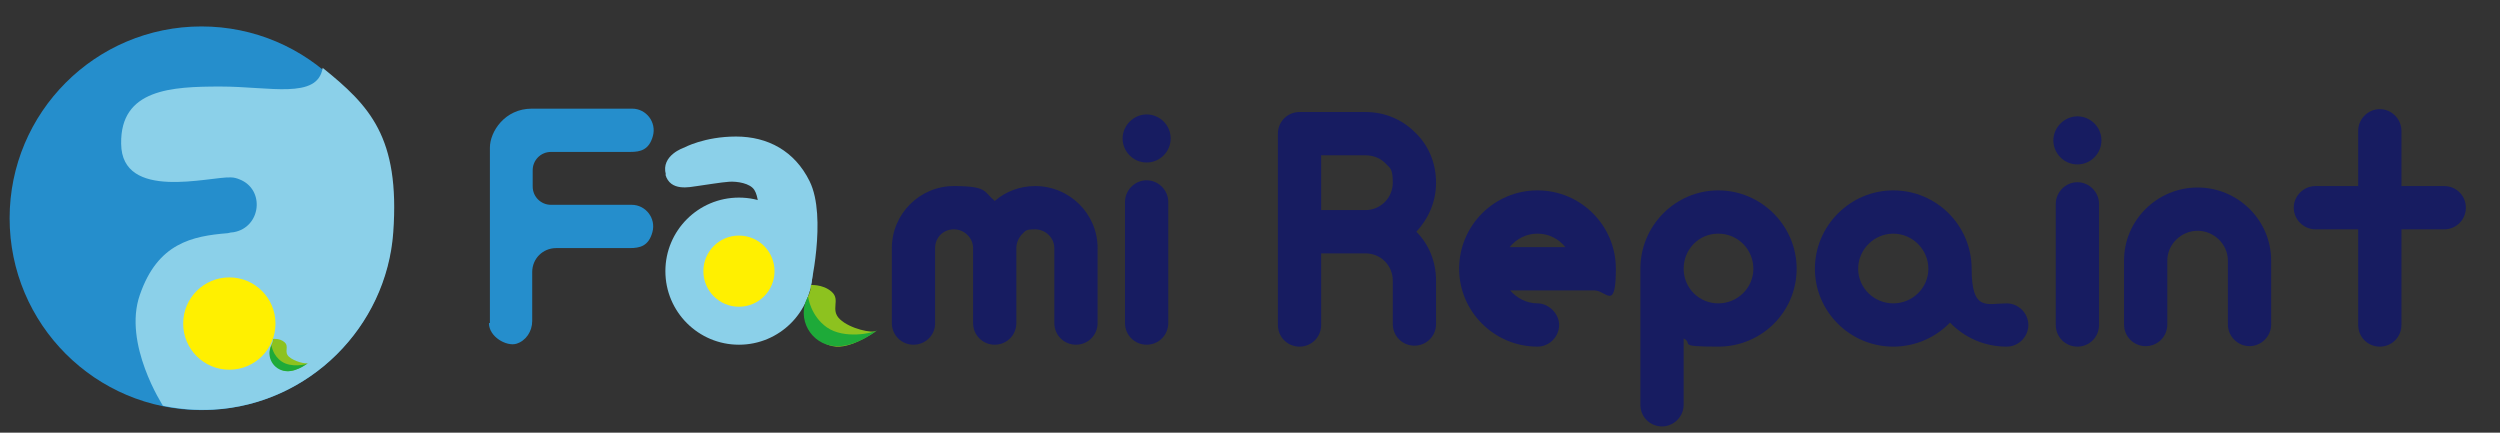
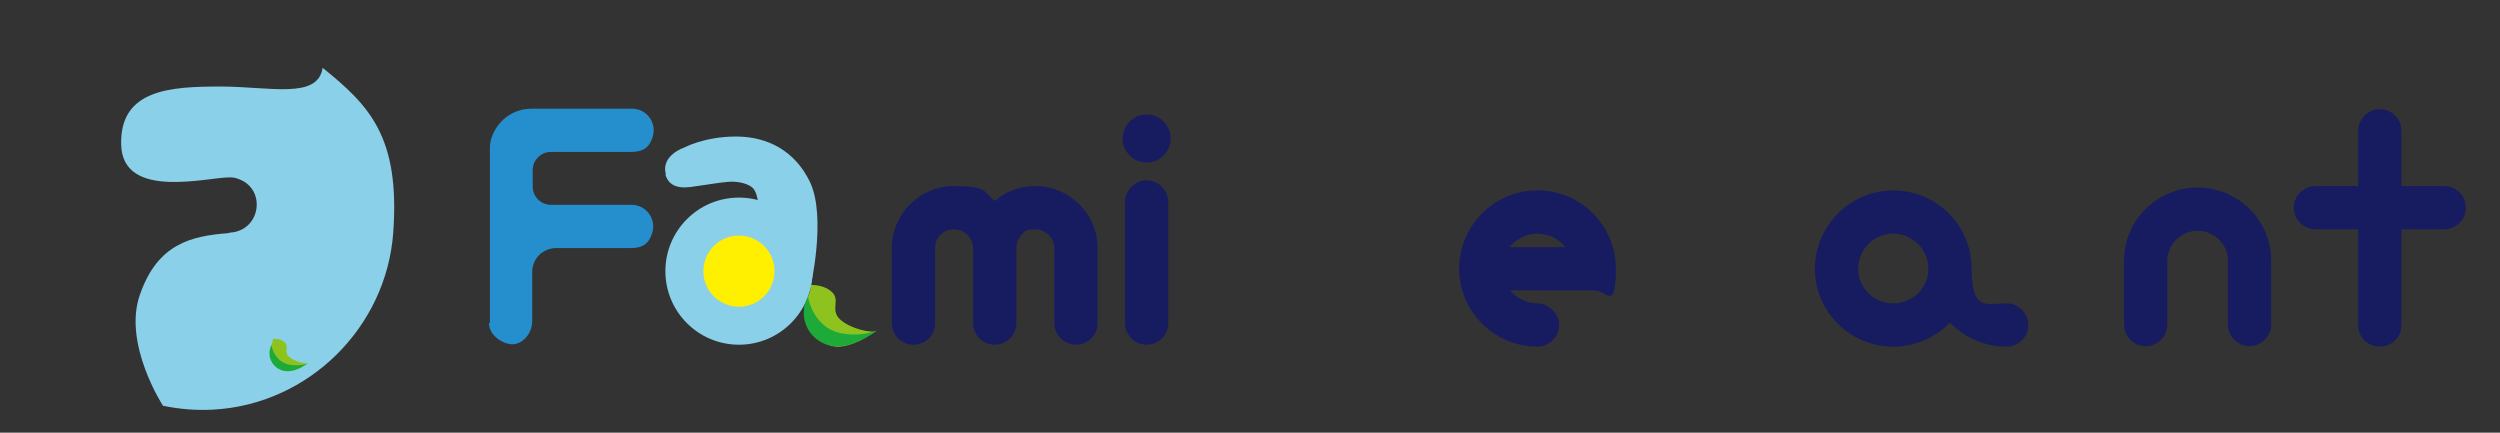
<svg xmlns="http://www.w3.org/2000/svg" id="_レイヤー_1" data-name="レイヤー 1" version="1.1" viewBox="0 0 520 90">
  <rect x="0" y="0" width="520" height="90" fill="#333333" stroke="none" />
  <defs>
    <style>
      .cls-1 {
        fill: #1eaa39;
      }

      .cls-1, .cls-2, .cls-3, .cls-4, .cls-5, .cls-6, .cls-7 {
        stroke-width: 0px;
      }

      .cls-2 {
        fill: #2ca6e0;
      }

      .cls-3 {
        fill: #258ecc;
      }

      .cls-4 {
        fill: #8bd0e9;
      }

      .cls-5 {
        fill: #171c61;
      }

      .cls-6 {
        fill: #8dc21f;
      }

      .cls-7 {
        fill: #fff000;
      }
    </style>
  </defs>
  <g>
    <g>
-       <circle class="cls-3" cx="41.9" cy="45.4" r="39.9" />
      <g>
        <g>
          <path class="cls-2" d="M45.9,5.5c0,0,.1,0,.2,0,0,0-.1,0-.2,0Z" />
          <path class="cls-2" d="M13.8,16.9c0,0-.2.2-.3.3,0,0,.2-.2.3-.3Z" />
          <path class="cls-2" d="M32,83.9s0,0,0,0c0,0,0,0,0,0Z" />
          <path class="cls-4" d="M67.1,14.2c-1.1,6.5-11,3.8-21.2,3.8s-20.9.5-20.7,11.9c.1,12,18.4,6.8,22.8,7,.7,0,1.3.2,1.8.4,5.4,2.1,4.5,10-1.2,11-.4,0-.8.1-1.2.2-7.5.6-14.6,2.1-18.3,12.8-3.6,10.2,4.8,23.1,4.8,23.1,0,0,0,.2,0,0,3.4.7,6.9,1,10.5.8,19.8-1.1,36-17.1,37.4-36.9s-4.9-26.3-14.7-34.2Z" />
        </g>
-         <circle class="cls-7" cx="47.7" cy="67.3" r="9.6" />
        <g>
          <path class="cls-6" d="M56.8,70.5s1.4-.2,2.4.7-.2,2,.9,3,3.6,1.6,4,1.3-2.4,1.9-4.5,1.7-3.5-2.3-3.5-3.9.9-2.1.6-2.9Z" />
          <path class="cls-1" d="M56.5,71.8c-1.3,2.4.4,5.2,3,5.4s5-2.1,4.6-1.7-3.6,1-5.5-.3-2.1-3.3-2.1-3.3h0Z" />
        </g>
      </g>
    </g>
    <path class="cls-3" d="M101.9,67.2V30.7c0-3.3,3.1-8.1,8.7-8.1h20.9c2.9,0,5.1,2.8,4.3,5.7s-2.6,3.3-4.7,3.3h-16.5c-2.1,0-3.8,1.7-3.8,3.8v3.4c0,2.1,1.7,3.8,3.8,3.8h16.8c2.9,0,5.1,2.8,4.3,5.7s-2.6,3.3-4.7,3.3h-15.3c-2.8,0-5,2.2-5,5v10.2c0,2.1-1.3,4.1-3.3,4.7s-5.7-1.4-5.7-4.3Z" />
    <path class="cls-5" d="M228.3,51.6v15.6c0,2.5-2,4.5-4.5,4.5s-4.5-2-4.5-4.5v-15.6c0-2.1-1.8-3.9-4-3.9s-2,.4-2.8,1.1c-.7.8-1.1,1.8-1.1,2.8v15.6c0,2.5-2,4.5-4.5,4.5s-4.5-2-4.5-4.5v-15.6c0-2.1-1.8-3.9-4-3.9s-3.9,1.7-3.9,3.9v15.7c0,2.4-2,4.4-4.5,4.4s-4.5-2-4.5-4.5v-15.6c0-7.1,5.8-12.9,12.9-12.9s6.2,1.2,8.5,3.1c2.3-2,5.3-3.1,8.4-3.1,7.2,0,13,5.8,13,12.9Z" />
    <path class="cls-5" d="M243.5,28.8c0,2.7-2.2,5-5,5s-5-2.3-5-5,2.3-5,5-5,5,2.2,5,5ZM243,42v25.2c0,2.5-2,4.5-4.5,4.5s-4.5-2-4.5-4.5v-25.2c0-2.4,2-4.5,4.5-4.5s4.5,2.1,4.5,4.5Z" />
    <circle class="cls-4" cx="153.7" cy="56.4" r="15.3" />
    <circle class="cls-7" cx="153.7" cy="56.4" r="7.4" />
    <g>
      <path class="cls-6" d="M168.4,59.3s2.7-.3,4.6,1.4-.4,3.7,1.7,5.7,6.8,3,7.6,2.4-4.6,3.6-8.4,3.3-6.7-4.4-6.6-7.3,1.8-4,1.1-5.5Z" />
      <path class="cls-1" d="M168,61.8c-2.4,4.5.7,9.9,5.7,10.2,4.7.3,9.5-3.9,8.7-3.3s-6.8,1.9-10.4-.6c-3.4-2.4-3.9-6.3-3.9-6.3h0Z" />
    </g>
    <path class="cls-4" d="M138.4,36.3c1,3.6,5.1,2.6,6.6,2.4s5.1-.8,6.7-.9,4.3.3,5.2,1.7.9,4.2.9,4.2l10.6,16.9s3.7-15.4,0-22.9c-3.1-6.3-8.7-9.3-15.3-9.3s-10.8,2.3-10.8,2.3c0,0-4.9,1.6-3.8,5.6Z" />
  </g>
  <g>
-     <path class="cls-5" d="M265.8,67.6V27.8c0-2.5,2-4.5,4.5-4.5h13.7c4,0,7.6,1.5,10.4,4.3,2.8,2.7,4.3,6.4,4.3,10.4s-1.6,7.5-4.1,10.2c2.6,2.6,4.1,6.2,4.1,10.2v9c0,2.5-2,4.5-4.5,4.5s-4.5-2-4.5-4.5v-9c0-3.2-2.5-5.7-5.7-5.7h-9.2v14.9c0,2.5-2,4.5-4.5,4.5s-4.5-2-4.5-4.5ZM274.8,43.7h9.2c3.2,0,5.7-2.6,5.7-5.7s-.6-3-1.6-4.1c-1.1-1.1-2.6-1.6-4.1-1.6h-9.2v11.4Z" />
    <path class="cls-5" d="M303.5,55.9c0-9,7.3-16.3,16.3-16.3s16.3,7.3,16.3,16.3-2,4.5-4.5,4.5h-17.5c1.4,1.6,3.4,2.7,5.7,2.7s4.5,2.1,4.5,4.5-2,4.5-4.5,4.5c-9,0-16.3-7.3-16.3-16.2ZM314,51.4h11.6c-1.4-1.7-3.4-2.8-5.8-2.8s-4.4,1.1-5.8,2.8Z" />
-     <path class="cls-5" d="M345.7,88.7c-2.5,0-4.5-2-4.5-4.5v-28.3c0-9,7.3-16.3,16.2-16.3s16.3,7.3,16.3,16.3-7.3,16.2-16.3,16.2-5-.6-7.2-1.7v13.8c0,2.5-2.1,4.5-4.5,4.5ZM350.2,55.9c0,4,3.2,7.2,7.2,7.2s7.3-3.2,7.3-7.2-3.2-7.3-7.3-7.3-7.2,3.3-7.2,7.3Z" />
    <path class="cls-5" d="M417.4,63.1c2.5,0,4.5,2.1,4.5,4.5s-2,4.5-4.5,4.5c-4.7,0-8.8-1.9-11.8-5-3,3.1-7.2,5-11.8,5-9,0-16.3-7.3-16.3-16.2s7.3-16.3,16.3-16.3,16.3,7.3,16.3,16.3,3.2,7.2,7.3,7.2ZM401.1,55.9c0-4-3.3-7.3-7.3-7.3s-7.3,3.3-7.3,7.3,3.3,7.2,7.3,7.2,7.3-3.2,7.3-7.2Z" />
-     <path class="cls-5" d="M437.1,29.2c0,2.7-2.2,5-5,5s-5-2.3-5-5,2.3-5,5-5,5,2.2,5,5ZM436.6,42.4v25.2c0,2.5-2,4.5-4.5,4.5s-4.5-2-4.5-4.5v-25.2c0-2.4,2-4.5,4.5-4.5s4.5,2.1,4.5,4.5Z" />
    <path class="cls-5" d="M441.8,67.5v-13.3c0-8.4,6.9-15.2,15.3-15.2s15.3,6.8,15.3,15.2v13.3c0,2.5-2.1,4.5-4.5,4.5s-4.5-2-4.5-4.5v-13.3c0-3.4-2.9-6.2-6.3-6.2s-6.3,2.8-6.3,6.2v13.3c0,2.5-2,4.5-4.5,4.5s-4.5-2-4.5-4.5Z" />
    <path class="cls-5" d="M508.4,47.7h-8.9v19.9c0,2.5-2,4.5-4.5,4.5s-4.5-2-4.5-4.5v-19.9h-8.9c-2.4,0-4.5-2-4.5-4.5s2.1-4.5,4.5-4.5h8.9v-11.5c0-2.4,2-4.5,4.5-4.5s4.5,2.1,4.5,4.5v11.5h8.9c2.5,0,4.5,2,4.5,4.5s-2,4.5-4.5,4.5Z" />
  </g>
</svg>